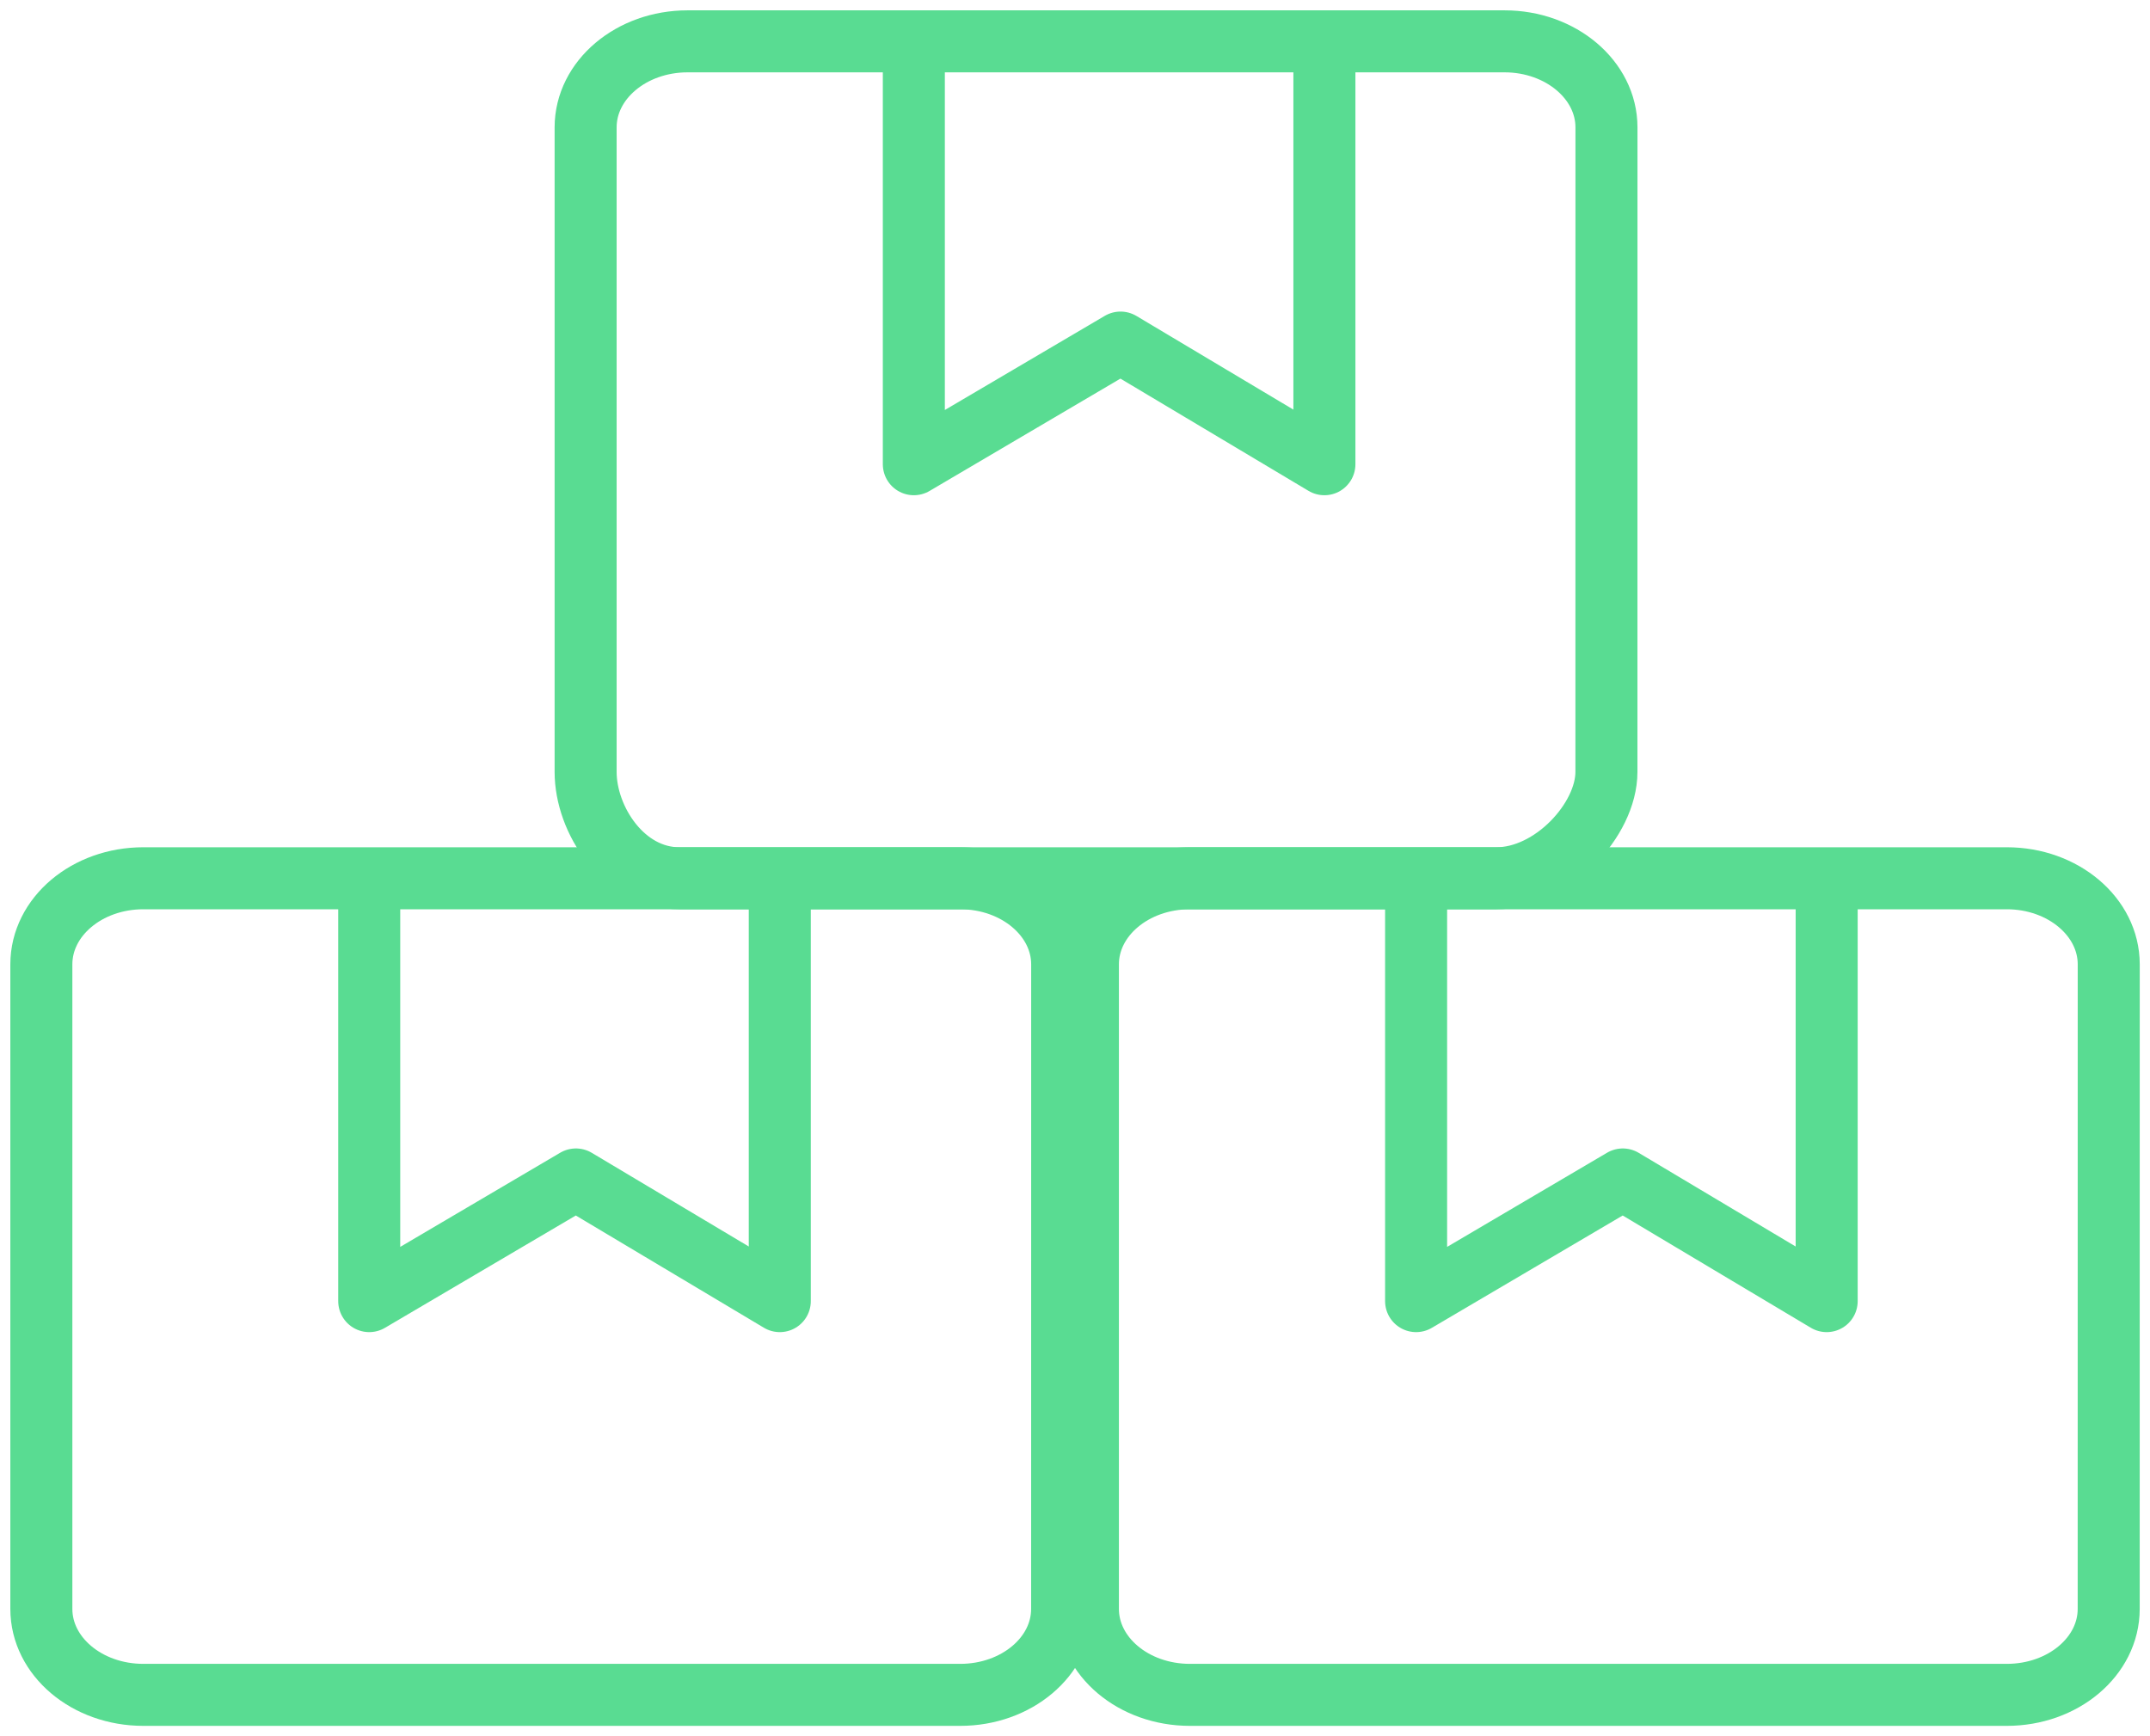
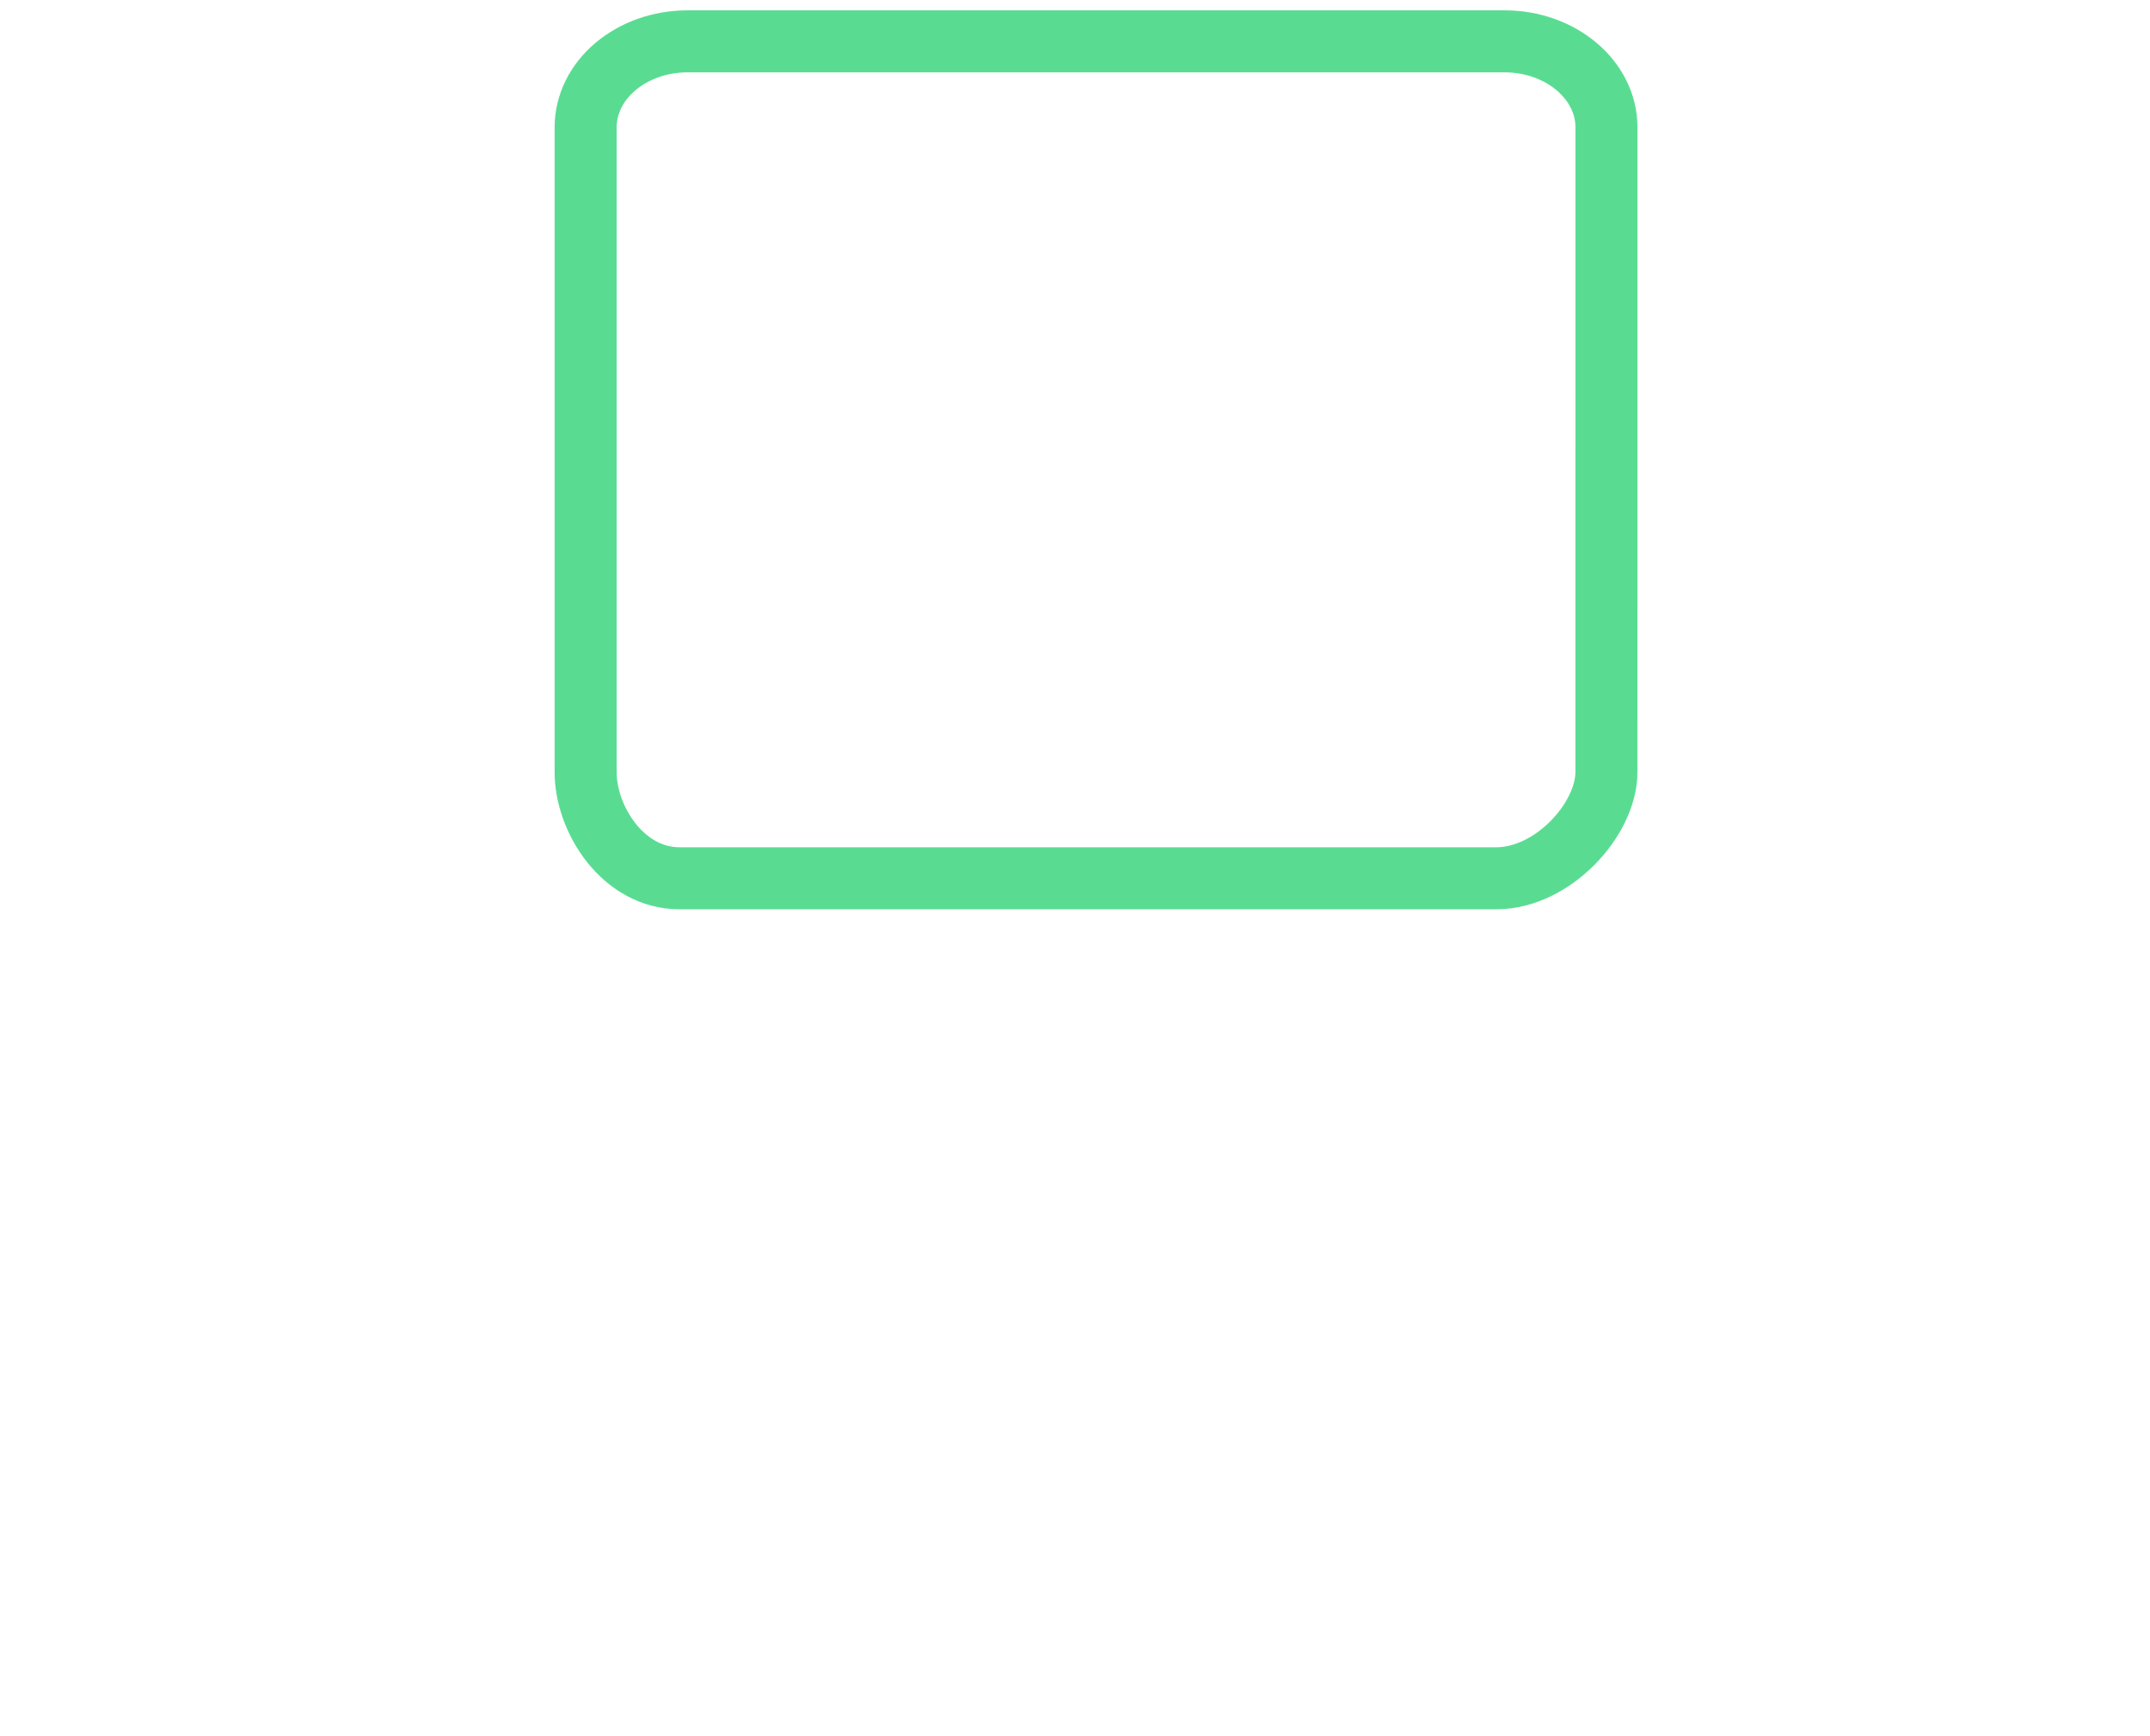
<svg xmlns="http://www.w3.org/2000/svg" width="52" height="42" viewBox="0 0 52 42" fill="none">
  <path d="M38.853 18.675C38.853 19.824 37.554 21.246 36.191 21.246H26.313H16.434C15.072 21.246 14.164 19.824 14.164 18.675V3.081C14.164 1.933 15.268 1 16.63 1H36.389C37.75 1 38.854 1.935 38.854 3.081L38.853 18.675Z" stroke="#59DC92" stroke-width="1.5" stroke-linecap="round" stroke-linejoin="round" />
-   <path d="M22.102 1.428V11.23L27.101 8.287L32.032 11.23V1.428" stroke="#59DC92" stroke-width="1.5" stroke-linecap="round" stroke-linejoin="round" />
-   <path d="M25.689 38.921C25.689 40.07 24.586 41 23.224 41H3.466C2.104 41 1 40.07 1 38.921V23.328C1 22.179 2.103 21.246 3.466 21.246H23.225C24.586 21.246 25.69 22.181 25.69 23.328L25.689 38.921Z" stroke="#59DC92" stroke-width="1.5" stroke-linecap="round" stroke-linejoin="round" />
-   <path d="M51.001 38.921C51.001 40.07 49.899 41 48.536 41H28.779C27.417 41 26.312 40.07 26.312 38.921V23.328C26.312 22.179 27.416 21.246 28.779 21.246H48.537C49.899 21.246 51.002 22.181 51.002 23.328L51.001 38.921Z" stroke="#59DC92" stroke-width="1.5" stroke-linecap="round" stroke-linejoin="round" />
-   <path d="M8.93 21.673V31.475L13.929 28.532L18.86 31.475V21.673" stroke="#59DC92" stroke-width="1.5" stroke-linecap="round" stroke-linejoin="round" />
-   <path d="M34.25 21.673V31.475L39.249 28.532L44.18 31.475V21.673" stroke="#59DC92" stroke-width="1.5" stroke-linecap="round" stroke-linejoin="round" />
</svg>